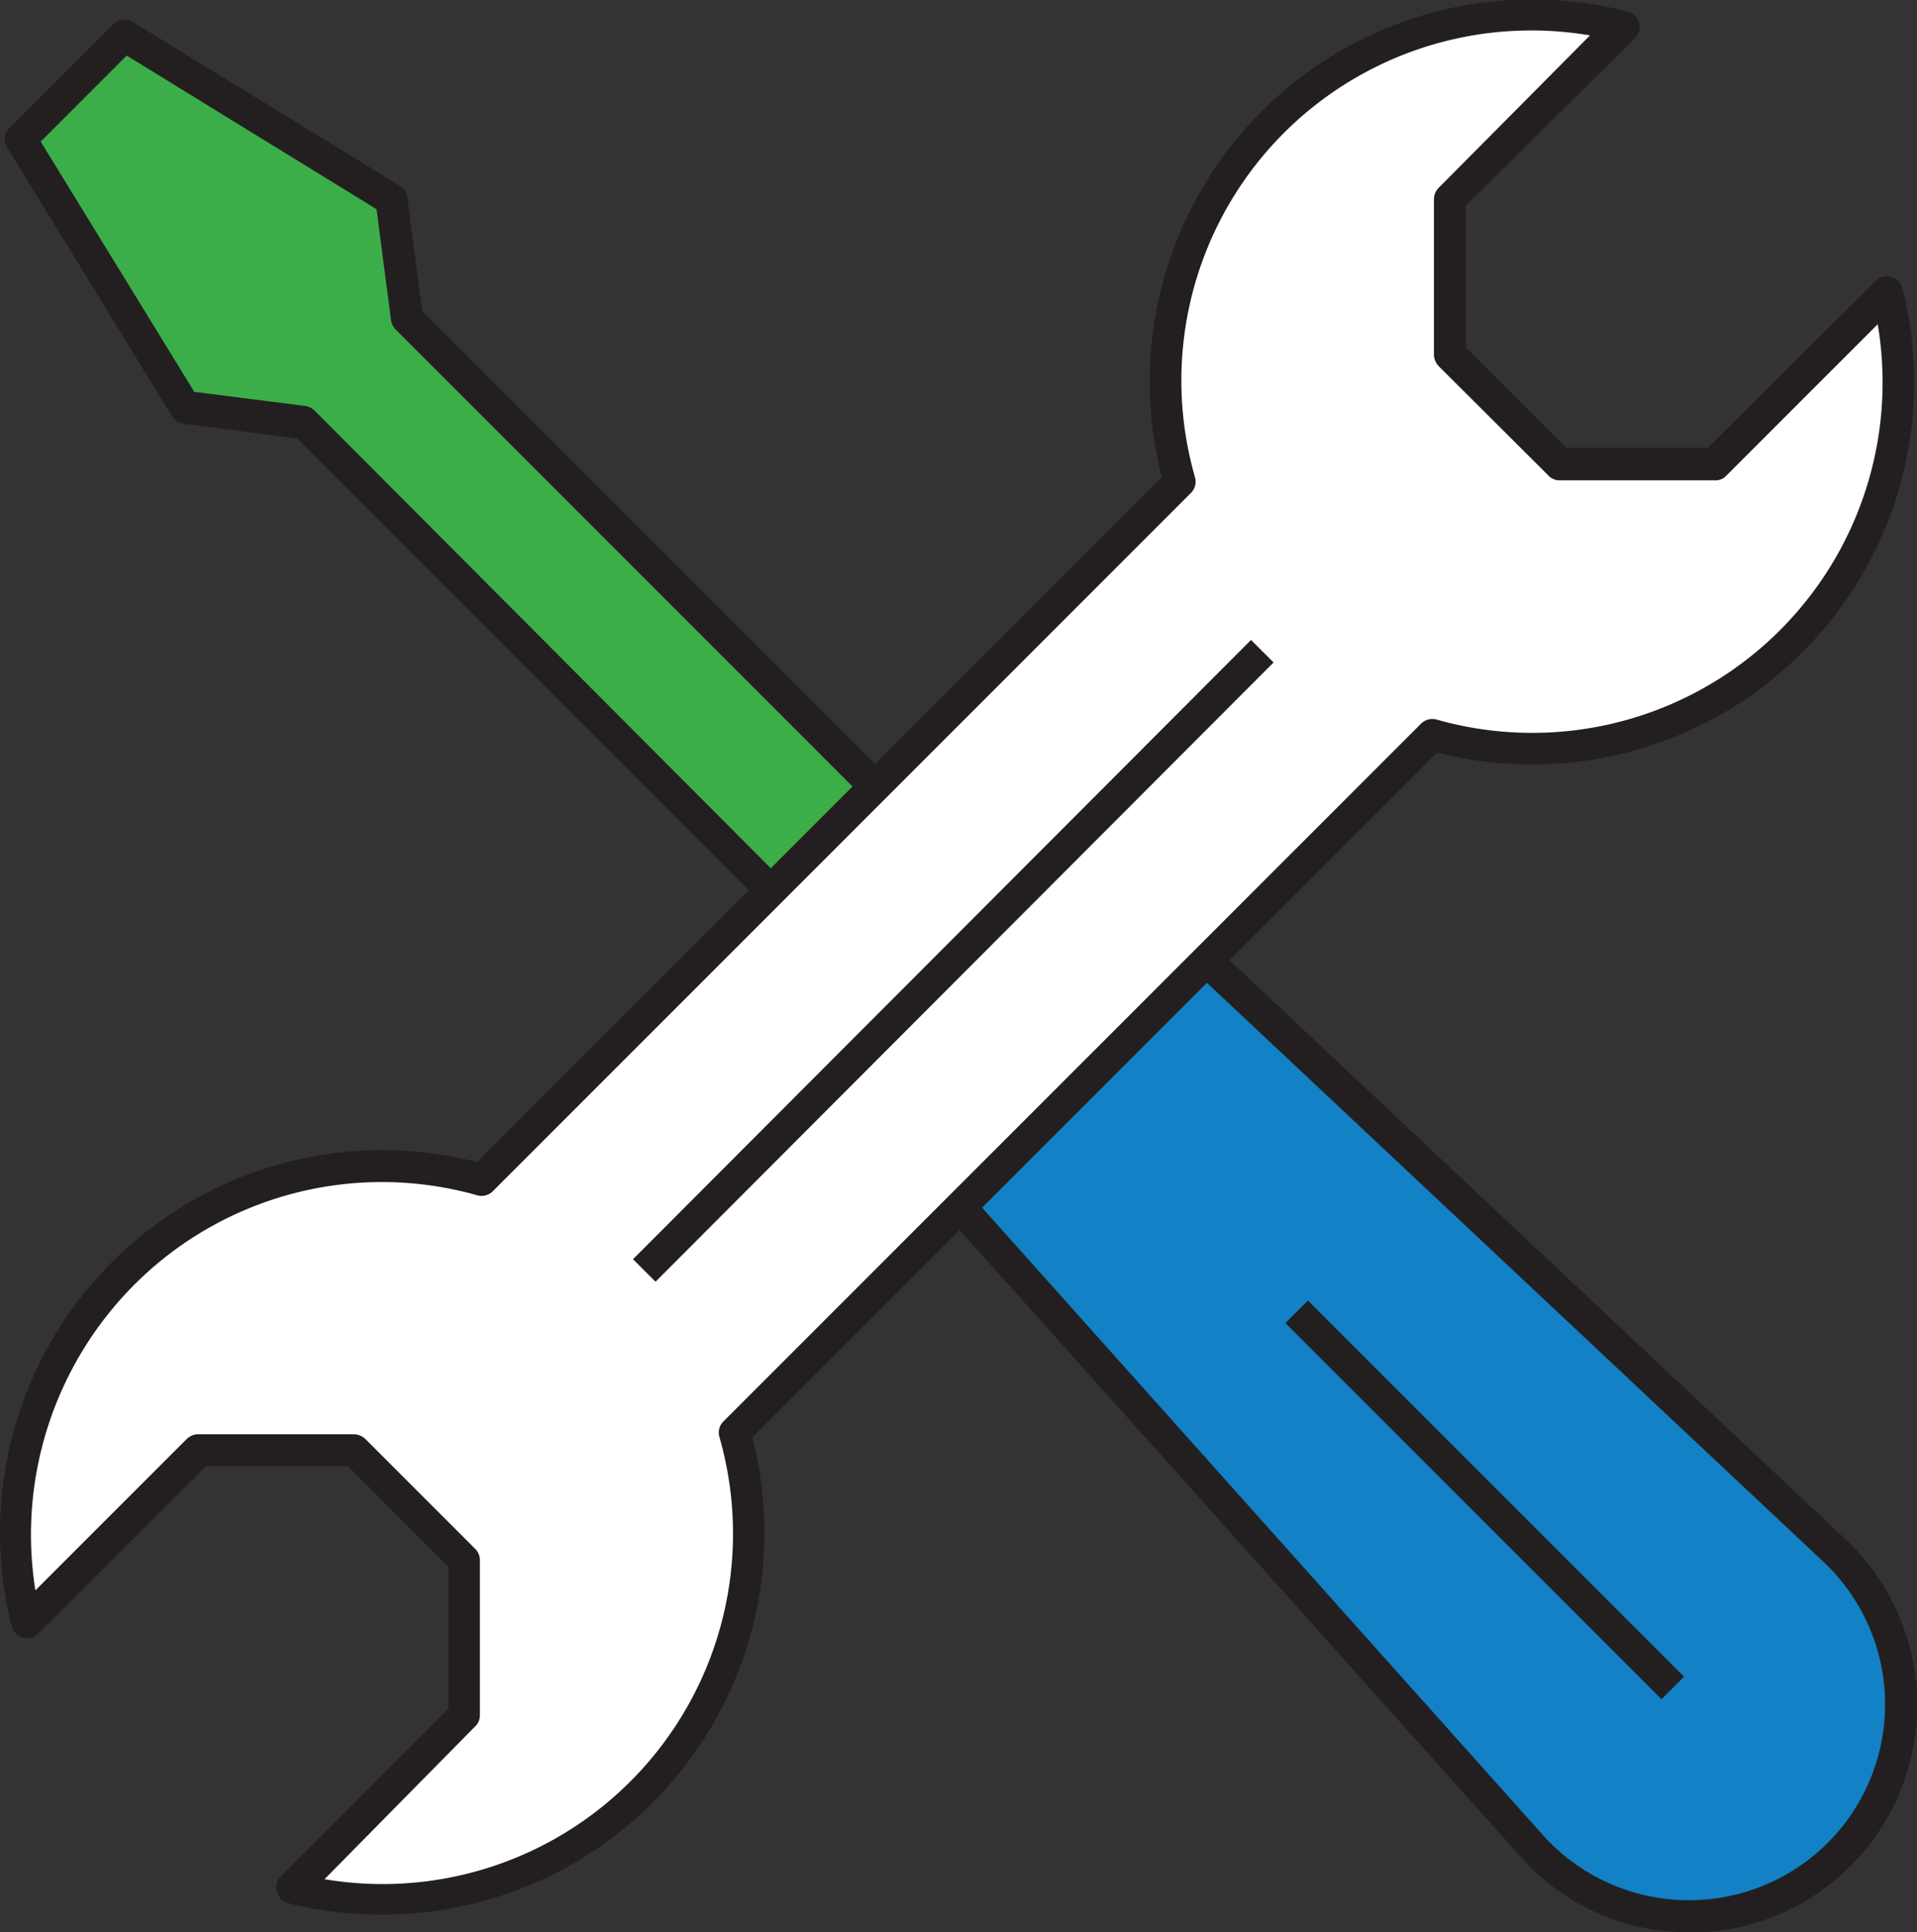
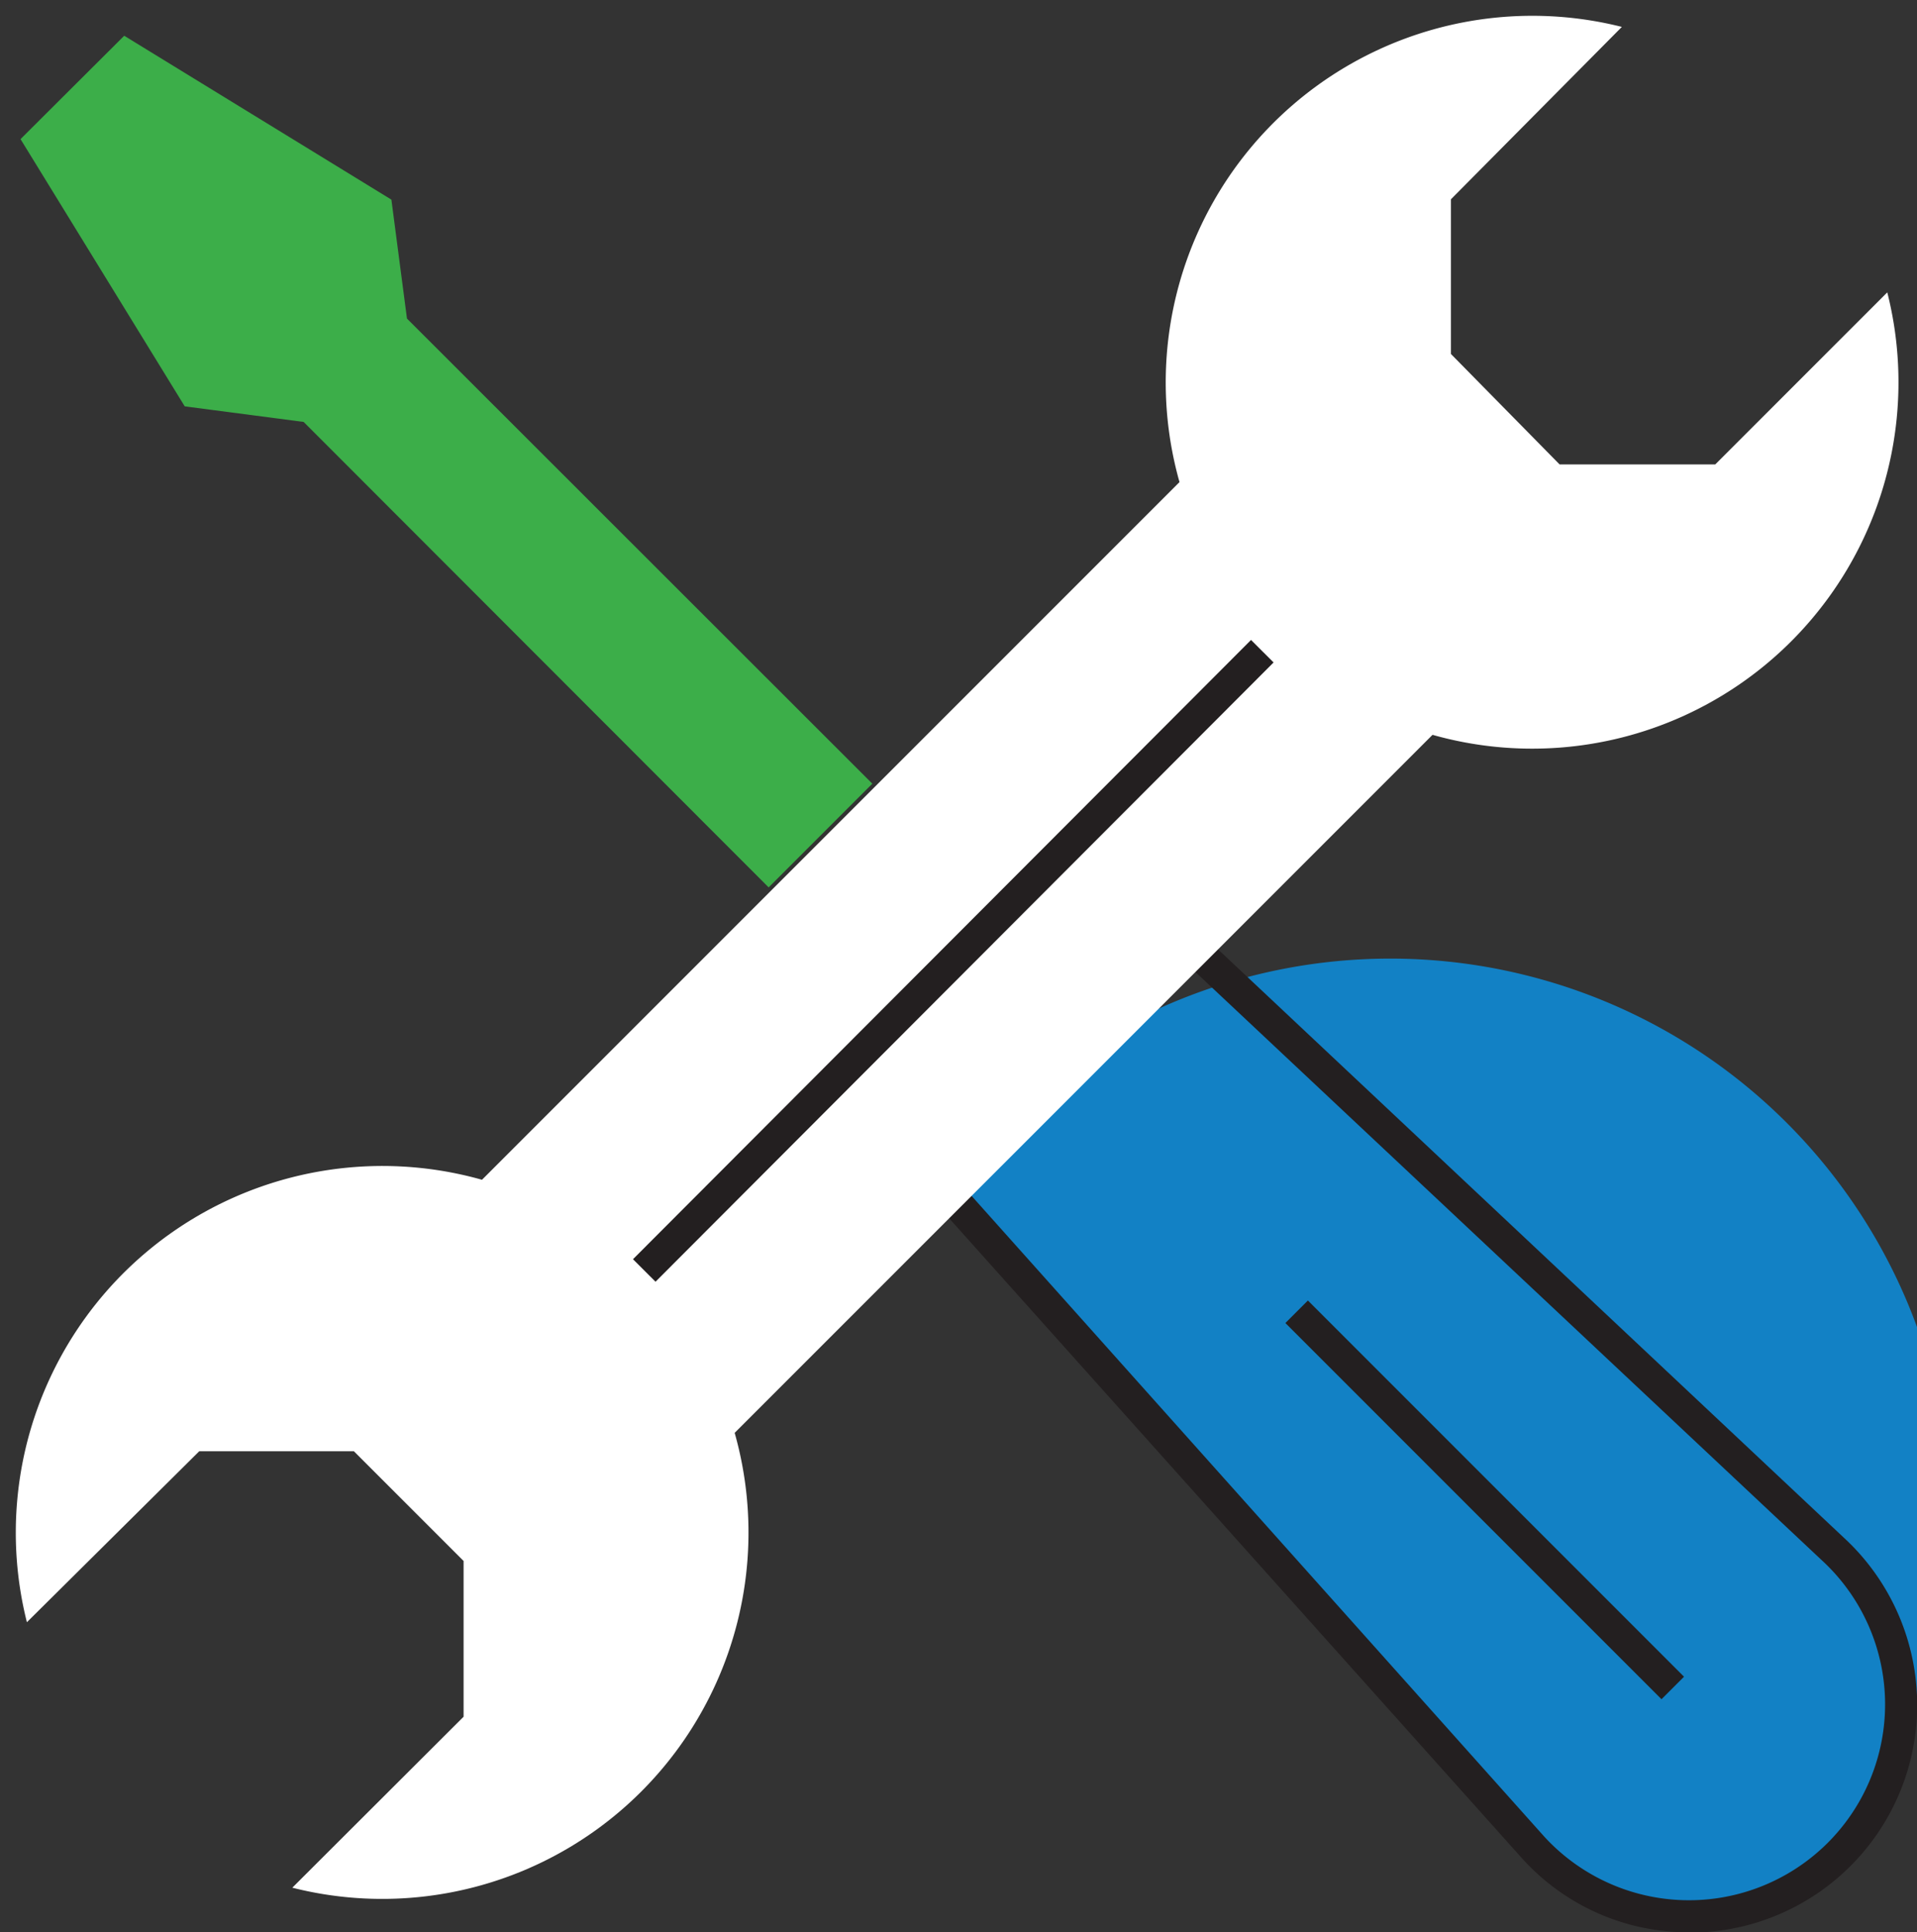
<svg xmlns="http://www.w3.org/2000/svg" viewBox="0 0 54.17 54.59">
  <rect x="0" y="0" width="54.17" height="54.59" fill="#333333" stroke="none" />
  <defs>
    <style>.cls-1{fill:#1281c5;}.cls-2{fill:#231f20;}.cls-3{fill:#fff;}.cls-4{fill:#3cae49;}</style>
  </defs>
  <g id="Layer_2" data-name="Layer 2">
    <g id="Layer_1-2" data-name="Layer 1">
-       <path class="cls-1" d="M52,52.39h0a6,6,0,0,1-8.66-.2L26.57,33.47l6.92-6.92,18.3,17.19A6,6,0,0,1,52,52.39" />
+       <path class="cls-1" d="M52,52.39h0a6,6,0,0,1-8.66-.2L26.57,33.47A6,6,0,0,1,52,52.39" />
      <path class="cls-2" d="M47.74,54.59h-.15A6.33,6.33,0,0,1,43,52.49L26.24,33.77a.46.46,0,0,1,0-.62l6.92-6.92a.46.46,0,0,1,.63,0l18.3,17.2a6.43,6.43,0,0,1-4.36,11.17M27.19,33.49l16.45,18.4a5.55,5.55,0,0,0,8,.18l.32.32-.32-.32a5.53,5.53,0,0,0-.17-8l-18-16.9Z" />
      <line class="cls-3" x1="36.64" y1="37.06" x2="47.27" y2="47.69" />
      <rect class="cls-2" x="41.51" y="34.86" width="0.9" height="15.03" transform="translate(-17.68 42.08) rotate(-45)" />
      <polyline class="cls-4" points="21.72 25.07 8.58 11.92 5.22 11.48 0.58 3.93 3.51 1.01 11.06 5.64 11.5 9 24.65 22.14" />
-       <path class="cls-2" d="M21.4,25.39l-13-13-3.21-.42a.44.44,0,0,1-.33-.21L.2,4.16a.44.44,0,0,1,.07-.55L3.19.69A.45.45,0,0,1,3.75.62L11.3,5.25a.44.44,0,0,1,.21.33l.42,3.21,13,13-.64.63L11.18,9.31a.5.5,0,0,1-.13-.26l-.41-3.14L3.58,1.57,1.15,4l4.34,7.07,3.14.4a.5.5,0,0,1,.26.13L22,24.75Z" />
      <path class="cls-3" d="M44.07,13.12,41,10V5.63L45.83.76a10.36,10.36,0,0,0-12.5,12.86L13.62,33.33A10.36,10.36,0,0,0,.76,45.83L5.63,41H10l3.1,3.1v4.4L8.26,53.33a10.35,10.35,0,0,0,12.5-12.85L40.48,20.76A10.35,10.35,0,0,0,53.33,8.26l-4.86,4.86Z" />
-       <path class="cls-2" d="M10.77,54.09a10.67,10.67,0,0,1-2.62-.32.43.43,0,0,1-.32-.32A.45.45,0,0,1,7.94,53l4.73-4.73v-4L9.83,41.42h-4L1.08,46.15a.45.45,0,0,1-.44.12.47.47,0,0,1-.31-.33A10.8,10.8,0,0,1,13.48,32.83L32.83,13.48A10.8,10.8,0,0,1,46,.33a.42.42,0,0,1,.32.31.45.45,0,0,1-.12.44L41.42,5.81v4l2.84,2.84h4L53,7.94a.48.48,0,0,1,.44-.12.46.46,0,0,1,.32.33A10.8,10.8,0,0,1,40.61,21.26L21.26,40.61A10.79,10.79,0,0,1,10.77,54.09m-1.6-1A9.9,9.9,0,0,0,20.33,40.6a.44.44,0,0,1,.11-.44L40.16,20.44a.45.45,0,0,1,.44-.11A9.9,9.9,0,0,0,53.06,9.16l-4.28,4.28a.4.4,0,0,1-.31.13h-4.4a.42.42,0,0,1-.31-.13l-3.11-3.1a.48.48,0,0,1-.13-.32V5.63a.46.46,0,0,1,.13-.32L44.93,1A9.89,9.89,0,0,0,33.77,13.49a.45.45,0,0,1-.12.44L13.93,33.65a.45.45,0,0,1-.44.12A9.89,9.89,0,0,0,3.8,36.29,10,10,0,0,0,1,44.93l4.28-4.28a.46.46,0,0,1,.32-.13H10a.48.48,0,0,1,.32.13l3.1,3.1a.45.45,0,0,1,.14.32v4.39a.42.42,0,0,1-.14.32Z" />
      <line class="cls-3" x1="18.2" y1="35.89" x2="35.68" y2="18.42" />
      <rect class="cls-2" x="14.58" y="26.7" width="24.72" height="0.9" transform="translate(-11.31 27.03) rotate(-45.05)" />
    </g>
  </g>
</svg>